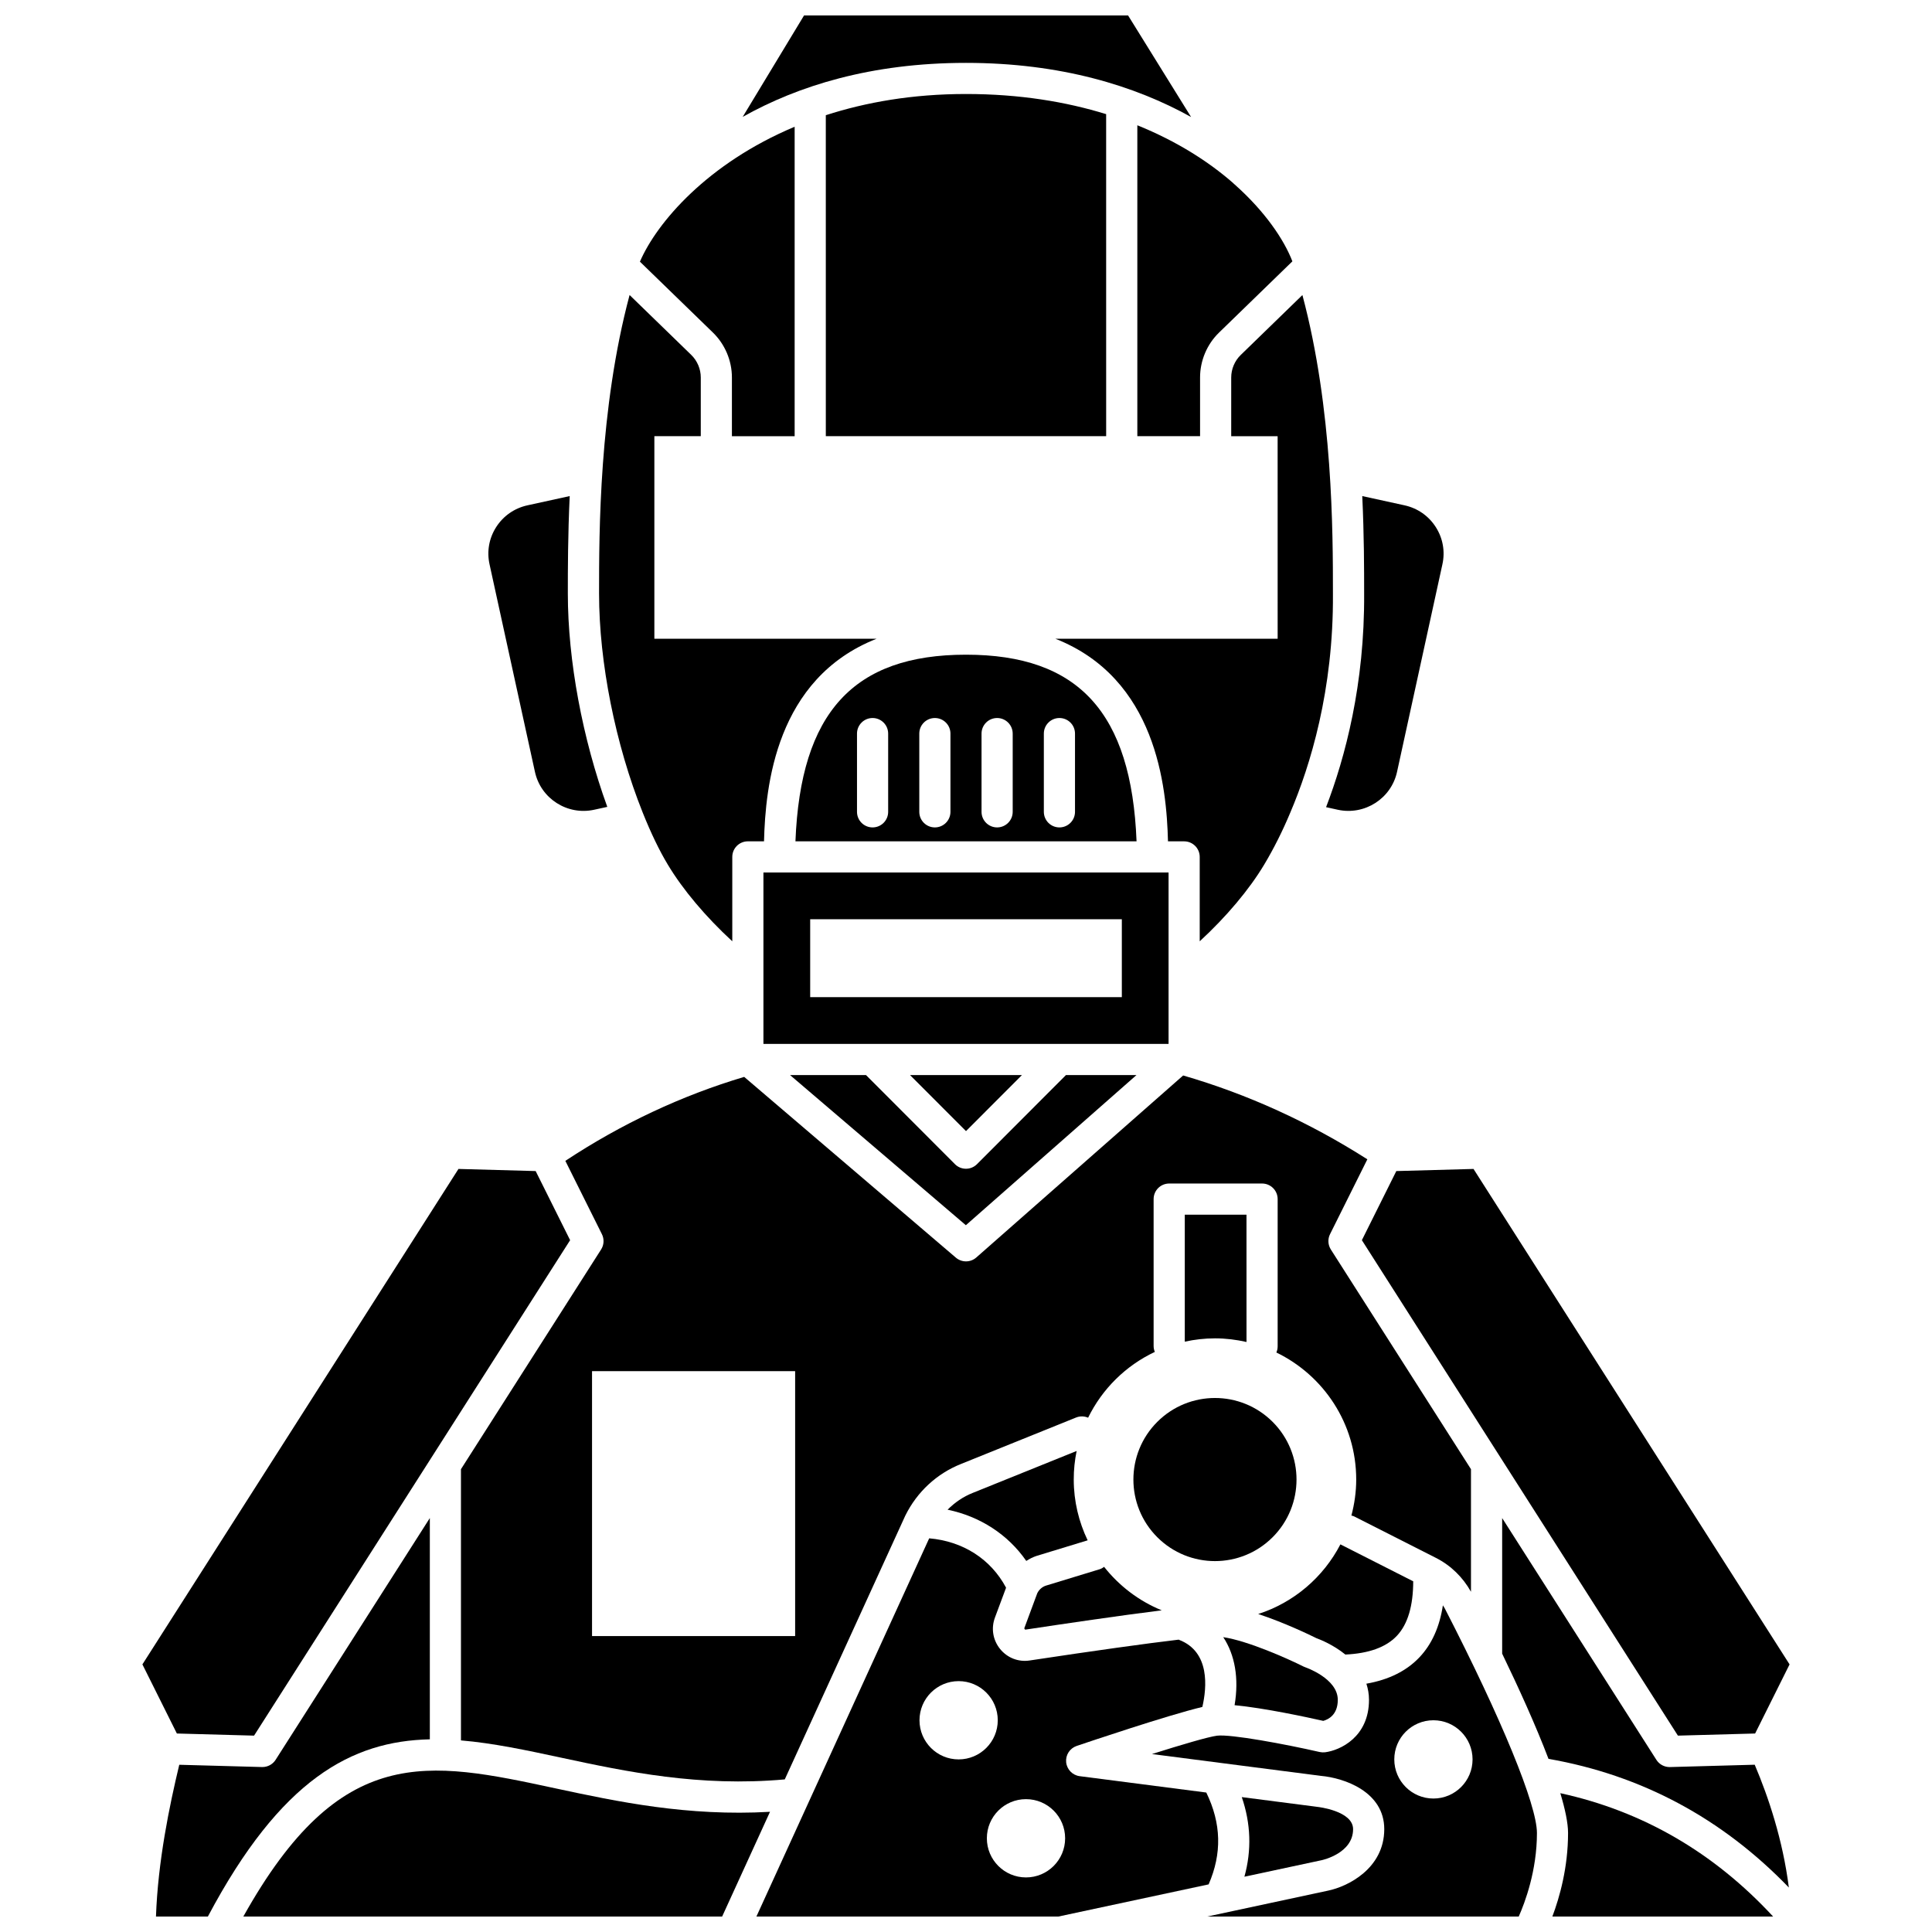
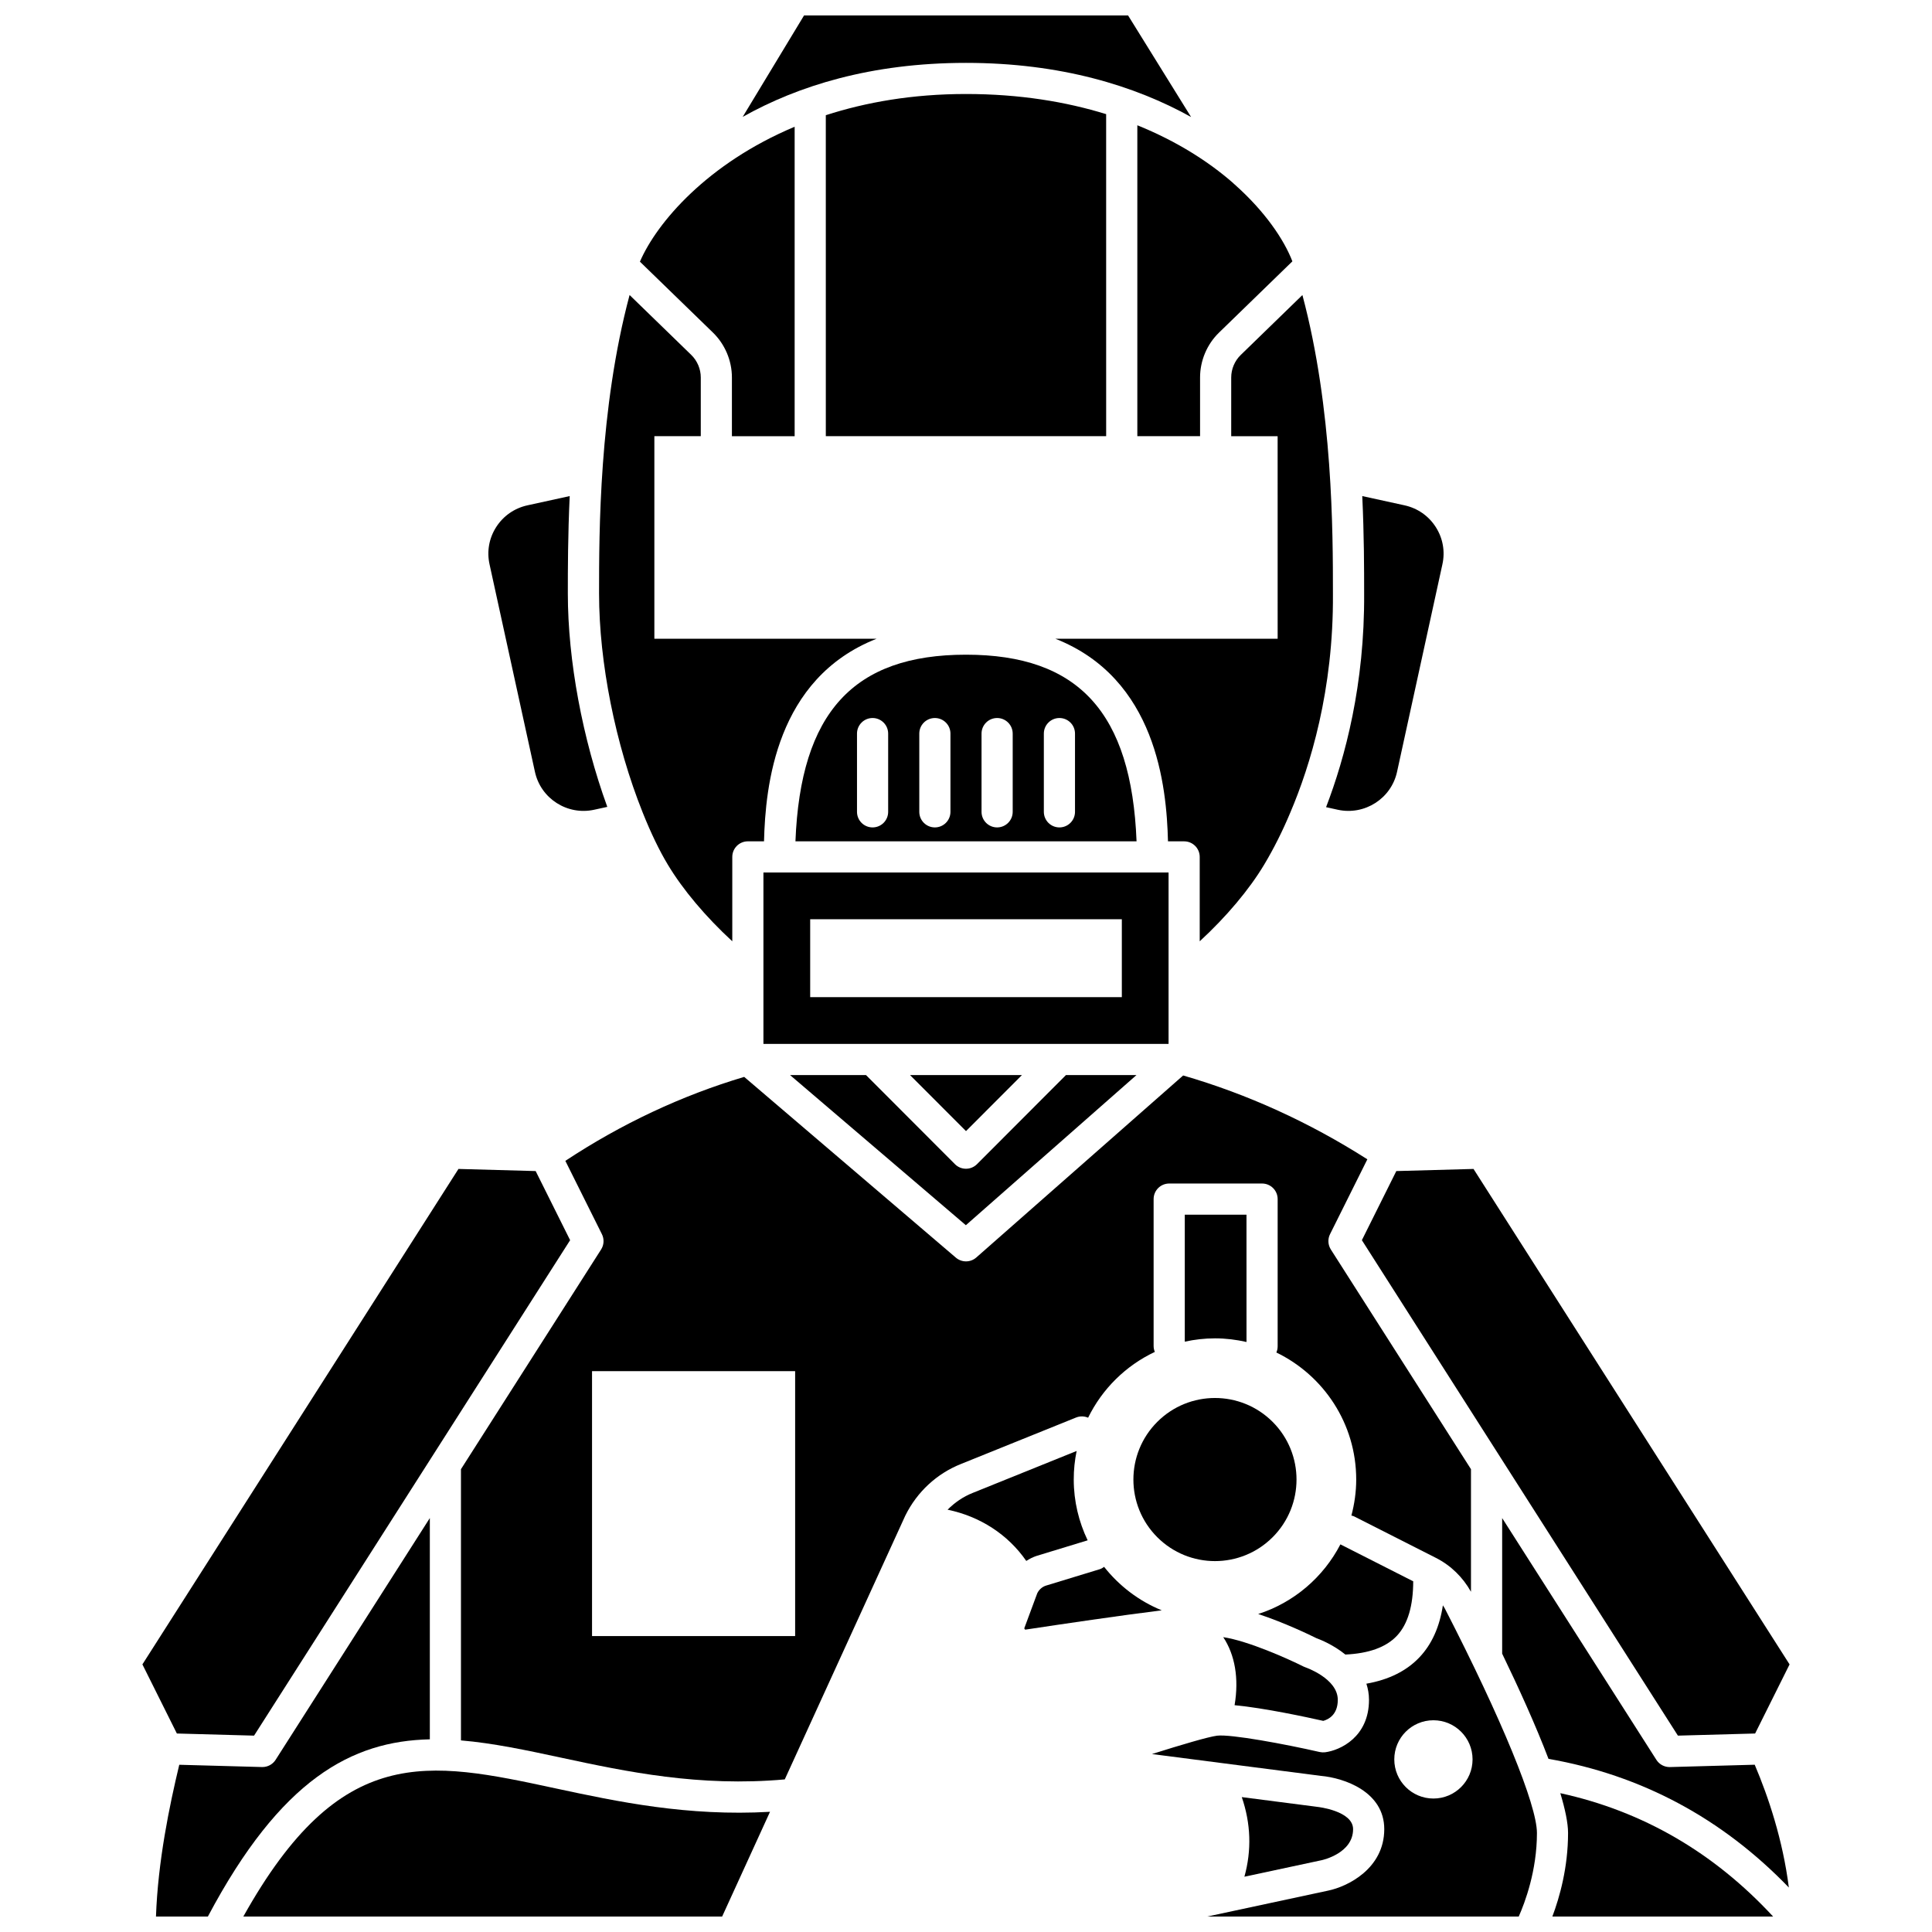
<svg xmlns="http://www.w3.org/2000/svg" width="800px" height="800px" version="1.1" viewBox="144 144 512 512">
  <defs>
    <clipPath id="f">
      <path d="m340 148.09h120v27.906h-120z" />
    </clipPath>
    <clipPath id="e">
      <path d="m185 546h73v105.9h-73z" />
    </clipPath>
    <clipPath id="d">
      <path d="m208 613h141v38.902h-141z" />
    </clipPath>
    <clipPath id="c">
-       <path d="m449 569h103v82.902h-103z" />
+       <path d="m449 569h103v82.902h-103" />
    </clipPath>
    <clipPath id="b">
      <path d="m555 619h59v32.902h-59z" />
    </clipPath>
    <clipPath id="a">
      <path d="m344 551h123v100.9h-123z" />
    </clipPath>
  </defs>
  <path d="m353.38 428.91 46.582 39.785 45.207-39.785h-18.688l-23.566 23.605c-0.777 0.777-1.824 1.215-2.922 1.215s-2.148-0.434-2.922-1.215l-23.566-23.605z" />
  <g clip-path="url(#f)">
    <path d="m459.65 175.01-16.695-26.914h-85.875l-16.258 26.879c14.59-8.195 33.973-14.312 59.18-14.312 25.062 0 44.746 6.062 59.648 14.348z" />
  </g>
  <path d="m414.82 428.91h-29.645l14.824 14.844z" />
  <path d="m505.51 301.27v0.027 0.004c0.156 24.047-5.031 43.438-10.086 56.605l3.125 0.691c7.098 1.531 14.148-2.969 15.684-10.059l12.016-54.973c0.762-3.426 0.133-6.934-1.754-9.887-1.898-2.969-4.848-5.016-8.297-5.766l-11.184-2.445c0.488 10.375 0.496 19.355 0.496 25.801z" />
  <path d="m457.98 465.91v33.645c2.582-0.562 5.258-0.879 8.008-0.879 2.875 0 5.656 0.355 8.348 0.965l-0.004-33.73z" />
  <path d="m429.32 528.52-27.531 11.113c-2.547 1.008-4.781 2.555-6.668 4.453 8.594 1.777 15.988 6.559 20.852 13.578 0.863-0.551 1.773-1.023 2.754-1.34l13.512-4.121c-2.336-4.887-3.684-10.332-3.684-16.105-0.008-2.598 0.262-5.133 0.766-7.578z" />
  <path d="m450.04 502.27c-0.207-0.492-0.32-1.027-0.32-1.594v-38.902c0-2.285 1.852-4.129 4.129-4.129h24.613c2.281 0 4.129 1.848 4.129 4.129v39.023c0 0.578-0.125 1.129-0.34 1.629 12.512 6.059 21.16 18.836 21.16 33.668 0 3.309-0.473 6.496-1.277 9.547 0.219 0.07 0.445 0.074 0.66 0.188l21.73 11.02c3.969 2.012 7.144 5.133 9.301 8.984v-32.484l-37.137-58.219c-0.777-1.227-0.859-2.766-0.215-4.062l9.891-19.84c-15.379-9.805-31.77-17.277-48.816-22.215l-54.82 48.238c-0.781 0.684-1.754 1.027-2.731 1.027-0.953 0-1.906-0.332-2.68-0.988l-56.098-47.902c-16.605 4.953-32.52 12.426-47.395 22.25l9.688 19.43c0.648 1.297 0.566 2.84-0.215 4.062l-37.137 58.219v71.875c8.516 0.715 17.379 2.609 26.754 4.621 17.09 3.668 36.41 7.746 59.059 5.715l31.945-69.91c3.125-6.316 8.359-11.141 14.797-13.699l30.465-12.297c1.07-0.426 2.207-0.371 3.184 0.051 3.738-7.637 9.977-13.801 17.676-17.434zm-95.32 25.742v49.562h-53.824v-70.211h53.824z" />
  <path d="m400 317.5c-29.824 0-43.859 15.336-45.199 49.465h90.398c-1.34-34.125-15.379-49.465-45.199-49.465zm-20.629 41.645c0 2.285-1.852 4.129-4.129 4.129-2.281 0-4.129-1.848-4.129-4.129v-20.734c0-2.285 1.852-4.129 4.129-4.129 2.281 0 4.129 1.848 4.129 4.129zm16.508 0c0 2.285-1.852 4.129-4.129 4.129-2.281 0-4.129-1.848-4.129-4.129v-20.734c0-2.285 1.852-4.129 4.129-4.129 2.281 0 4.129 1.848 4.129 4.129zm16.496 0c0 2.285-1.852 4.129-4.129 4.129-2.281 0-4.129-1.848-4.129-4.129v-20.734c0-2.285 1.852-4.129 4.129-4.129 2.281 0 4.129 1.848 4.129 4.129zm16.512 0c0 2.285-1.852 4.129-4.129 4.129-2.281 0-4.129-1.848-4.129-4.129v-20.734c0-2.285 1.852-4.129 4.129-4.129 2.281 0 4.129 1.848 4.129 4.129z" />
  <path d="m504.91 472.66 83.754 131.3 20.461-0.562 9.129-18.316-83.758-131.3-20.457 0.562z" />
  <path d="m354.59 177.59c-23.102 9.691-36.523 25.375-41.004 35.754l19.348 18.789c3.195 3.109 5.031 7.445 5.031 11.902v15.562h16.625z" />
  <path d="m350.5 375.22h-4.184v45.426h78.449 0.016 28.902v-45.426zm8.207 12.387h82.59v20.648h-82.59z" />
  <path d="m436.6 559.23c-0.355 0.25-0.723 0.496-1.164 0.629l-14.25 4.348c-0.984 0.312-1.836 1.059-2.301 2.023l-3.453 9.316 0.25 0.332c10.129-1.535 24.988-3.727 36.188-5.125-6.043-2.469-11.285-6.473-15.27-11.523z" />
  <path d="m494.68 600.05c1.352-0.375 3.848-1.605 3.848-5.574 0-5.637-8.445-8.57-8.531-8.598-0.195-0.066-0.383-0.141-0.566-0.234-3.965-1.988-14.629-6.785-21.258-7.781 3.086 4.668 4.207 10.906 3.004 18.031 7.848 0.734 19.371 3.223 23.504 4.156z" />
  <path d="m477.43 571.73c7 2.297 13.773 5.578 15.469 6.422 1.074 0.387 4.469 1.75 7.637 4.32 6.133-0.281 10.766-1.902 13.645-4.961 2.934-3.109 4.328-8.027 4.336-14.449l-19.297-9.789c-4.512 8.703-12.316 15.414-21.789 18.457z" />
  <g clip-path="url(#e)">
    <path d="m257.91 604.94v-58.641l-40.875 64.078c-0.762 1.188-2.074 1.906-3.481 1.906h-0.113l-21.934-0.602c-2.633 10.957-5.664 25.664-6.172 40.223h13.754c19.32-36.418 38.129-46.516 58.82-46.965z" />
  </g>
  <path d="m285.76 348.53c1.539 7.094 8.574 11.617 15.695 10.062l3.484-0.762c-6.562-18.039-10.457-38.793-10.457-56.531 0-6.449 0.008-15.441 0.496-25.832l-11.18 2.445c-3.453 0.75-6.402 2.801-8.305 5.766-1.891 2.953-2.516 6.453-1.758 9.879z" />
  <path d="m437.14 174.34c0-0.027 0.016-0.055 0.016-0.086-10.594-3.273-22.906-5.344-37.164-5.344-14.184 0-26.504 2.184-37.145 5.621l0.004 85.059h74.293z" />
  <path d="m211.33 603.96 83.758-131.3-9.133-18.316-20.457-0.562-83.758 131.3 9.133 18.316z" />
  <g clip-path="url(#d)">
    <path d="m291.19 617.93c-33.992-7.305-56.914-12.195-82.707 33.977h126.89l12.688-27.758c-21.832 1.242-40.367-2.672-56.875-6.219z" />
  </g>
  <g clip-path="url(#c)">
    <path d="m526.38 569.43c-0.859 5.648-2.906 10.27-6.184 13.742-3.449 3.66-8.188 5.988-14.09 7.023 0.426 1.312 0.691 2.731 0.691 4.285 0 9.828-7.617 13.383-11.645 13.891-0.488 0.055-0.969 0.031-1.441-0.074-9.086-2.082-23.527-4.769-27.184-4.324-2.352 0.309-9.438 2.398-17.246 4.867l44.785 5.785c6.133 0.551 16.777 4.164 16.777 14.113 0 10.484-9.746 15.246-14.898 16.301l-32.012 6.863h82.547c1.656-3.734 4.824-12.168 4.824-22.141 0-7.43-9.352-30.23-24.414-59.5-0.148-0.289-0.344-0.551-0.512-0.832zm7.863 40.828c0 5.727-4.641 10.371-10.371 10.371-5.727 0-10.371-4.641-10.371-10.371 0-5.727 4.641-10.371 10.371-10.371 5.727 0 10.371 4.641 10.371 10.371z" />
  </g>
  <path d="m586.56 612.29h-0.113c-1.406 0-2.723-0.719-3.481-1.906l-40.879-64.078v35.926c4.406 9.121 8.934 19.094 12.281 27.883 24.617 4.301 45.992 15.738 63.695 34.098-1.602-12.625-5.422-24.008-9.043-32.543z" />
  <g clip-path="url(#b)">
    <path d="m557.5 619.21c1.273 4.234 2.051 7.891 2.051 10.551 0 9.148-2.238 17.039-4.16 22.141h58.5c-15.727-17.012-34.648-27.953-56.391-32.691z" />
  </g>
  <path d="m494.25 636.97c0.355-0.078 8.332-1.871 8.332-8.219 0-4.863-9.336-5.898-9.434-5.906l-20.062-2.594c2.406 7.016 2.641 14.074 0.695 21.098z" />
  <g clip-path="url(#a)">
-     <path d="m463.68 619.04-33.555-4.336c-1.902-0.25-3.391-1.777-3.582-3.691-0.191-1.91 0.961-3.699 2.785-4.32 2.699-0.918 24.191-8.168 33.312-10.336 1.176-5.129 2.086-14.617-6.164-17.777-0.031-0.012-0.055-0.043-0.09-0.059-8.723 1.027-22.395 2.938-39.48 5.519-3.008 0.473-5.941-0.68-7.863-3.035-1.922-2.367-2.434-5.484-1.367-8.348l2.945-7.898c-4.035-7.582-11.426-12.32-20.375-13.086l-45.789 100.23h80.027l39.816-8.523c3.559-8.164 3.371-16.152-0.621-24.34zm-65.633-8.781c-5.727 0-10.371-4.641-10.371-10.371 0-5.727 4.641-10.371 10.371-10.371 5.727 0 10.371 4.641 10.371 10.371 0 5.727-4.648 10.371-10.371 10.371zm17.852 31.277c-5.727 0-10.371-4.641-10.371-10.371 0-5.727 4.641-10.371 10.371-10.371 5.727 0 10.371 4.641 10.371 10.371 0 5.727-4.644 10.371-10.371 10.371z" />
-   </g>
+     </g>
  <path d="m320.95 373.09c4.023 6.711 10.062 13.859 17.113 20.363v-22.363c0-2.285 1.852-4.129 4.129-4.129h4.281c0.367-14.617 3.137-43.16 29.824-53.684h-58.883v-53.684h12.301v-15.559c0-2.238-0.922-4.414-2.523-5.977l-16.344-15.875c-8.082 30.246-8.09 62.867-8.09 79.117 0 18.242 4.32 39.93 11.555 58.016 2.191 5.473 4.43 10.109 6.637 13.773z" />
  <path d="m482.59 313.28h-58.887c26.684 10.527 29.461 39.066 29.824 53.684h4.281c2.281 0 4.129 1.848 4.129 4.129v22.363c7.051-6.504 13.09-13.652 17.105-20.355 2.535-4.238 4.863-8.879 6.918-13.801 5.25-12.332 11.461-32.375 11.281-57.973 0-0.004 0.004-0.008 0.004-0.012s-0.004-0.008-0.004-0.012c0-16.246-0.008-48.871-8.09-79.113l-16.344 15.879c-1.605 1.559-2.523 3.734-2.523 5.973v15.555h12.301z" />
  <path d="m462.03 244.03c0-4.457 1.832-8.793 5.031-11.898l19.434-18.875c-2.227-5.777-7.266-13.234-15.305-20.379-0.16-0.105-0.281-0.266-0.426-0.395-6.473-5.66-14.91-11.059-25.359-15.285v82.395h16.625z" />
  <path d="m481.26 520.81c8.441 8.441 8.441 22.129 0 30.57-8.441 8.438-22.125 8.438-30.566 0-8.441-8.441-8.441-22.129 0-30.57 8.441-8.438 22.125-8.438 30.566 0" />
</svg>